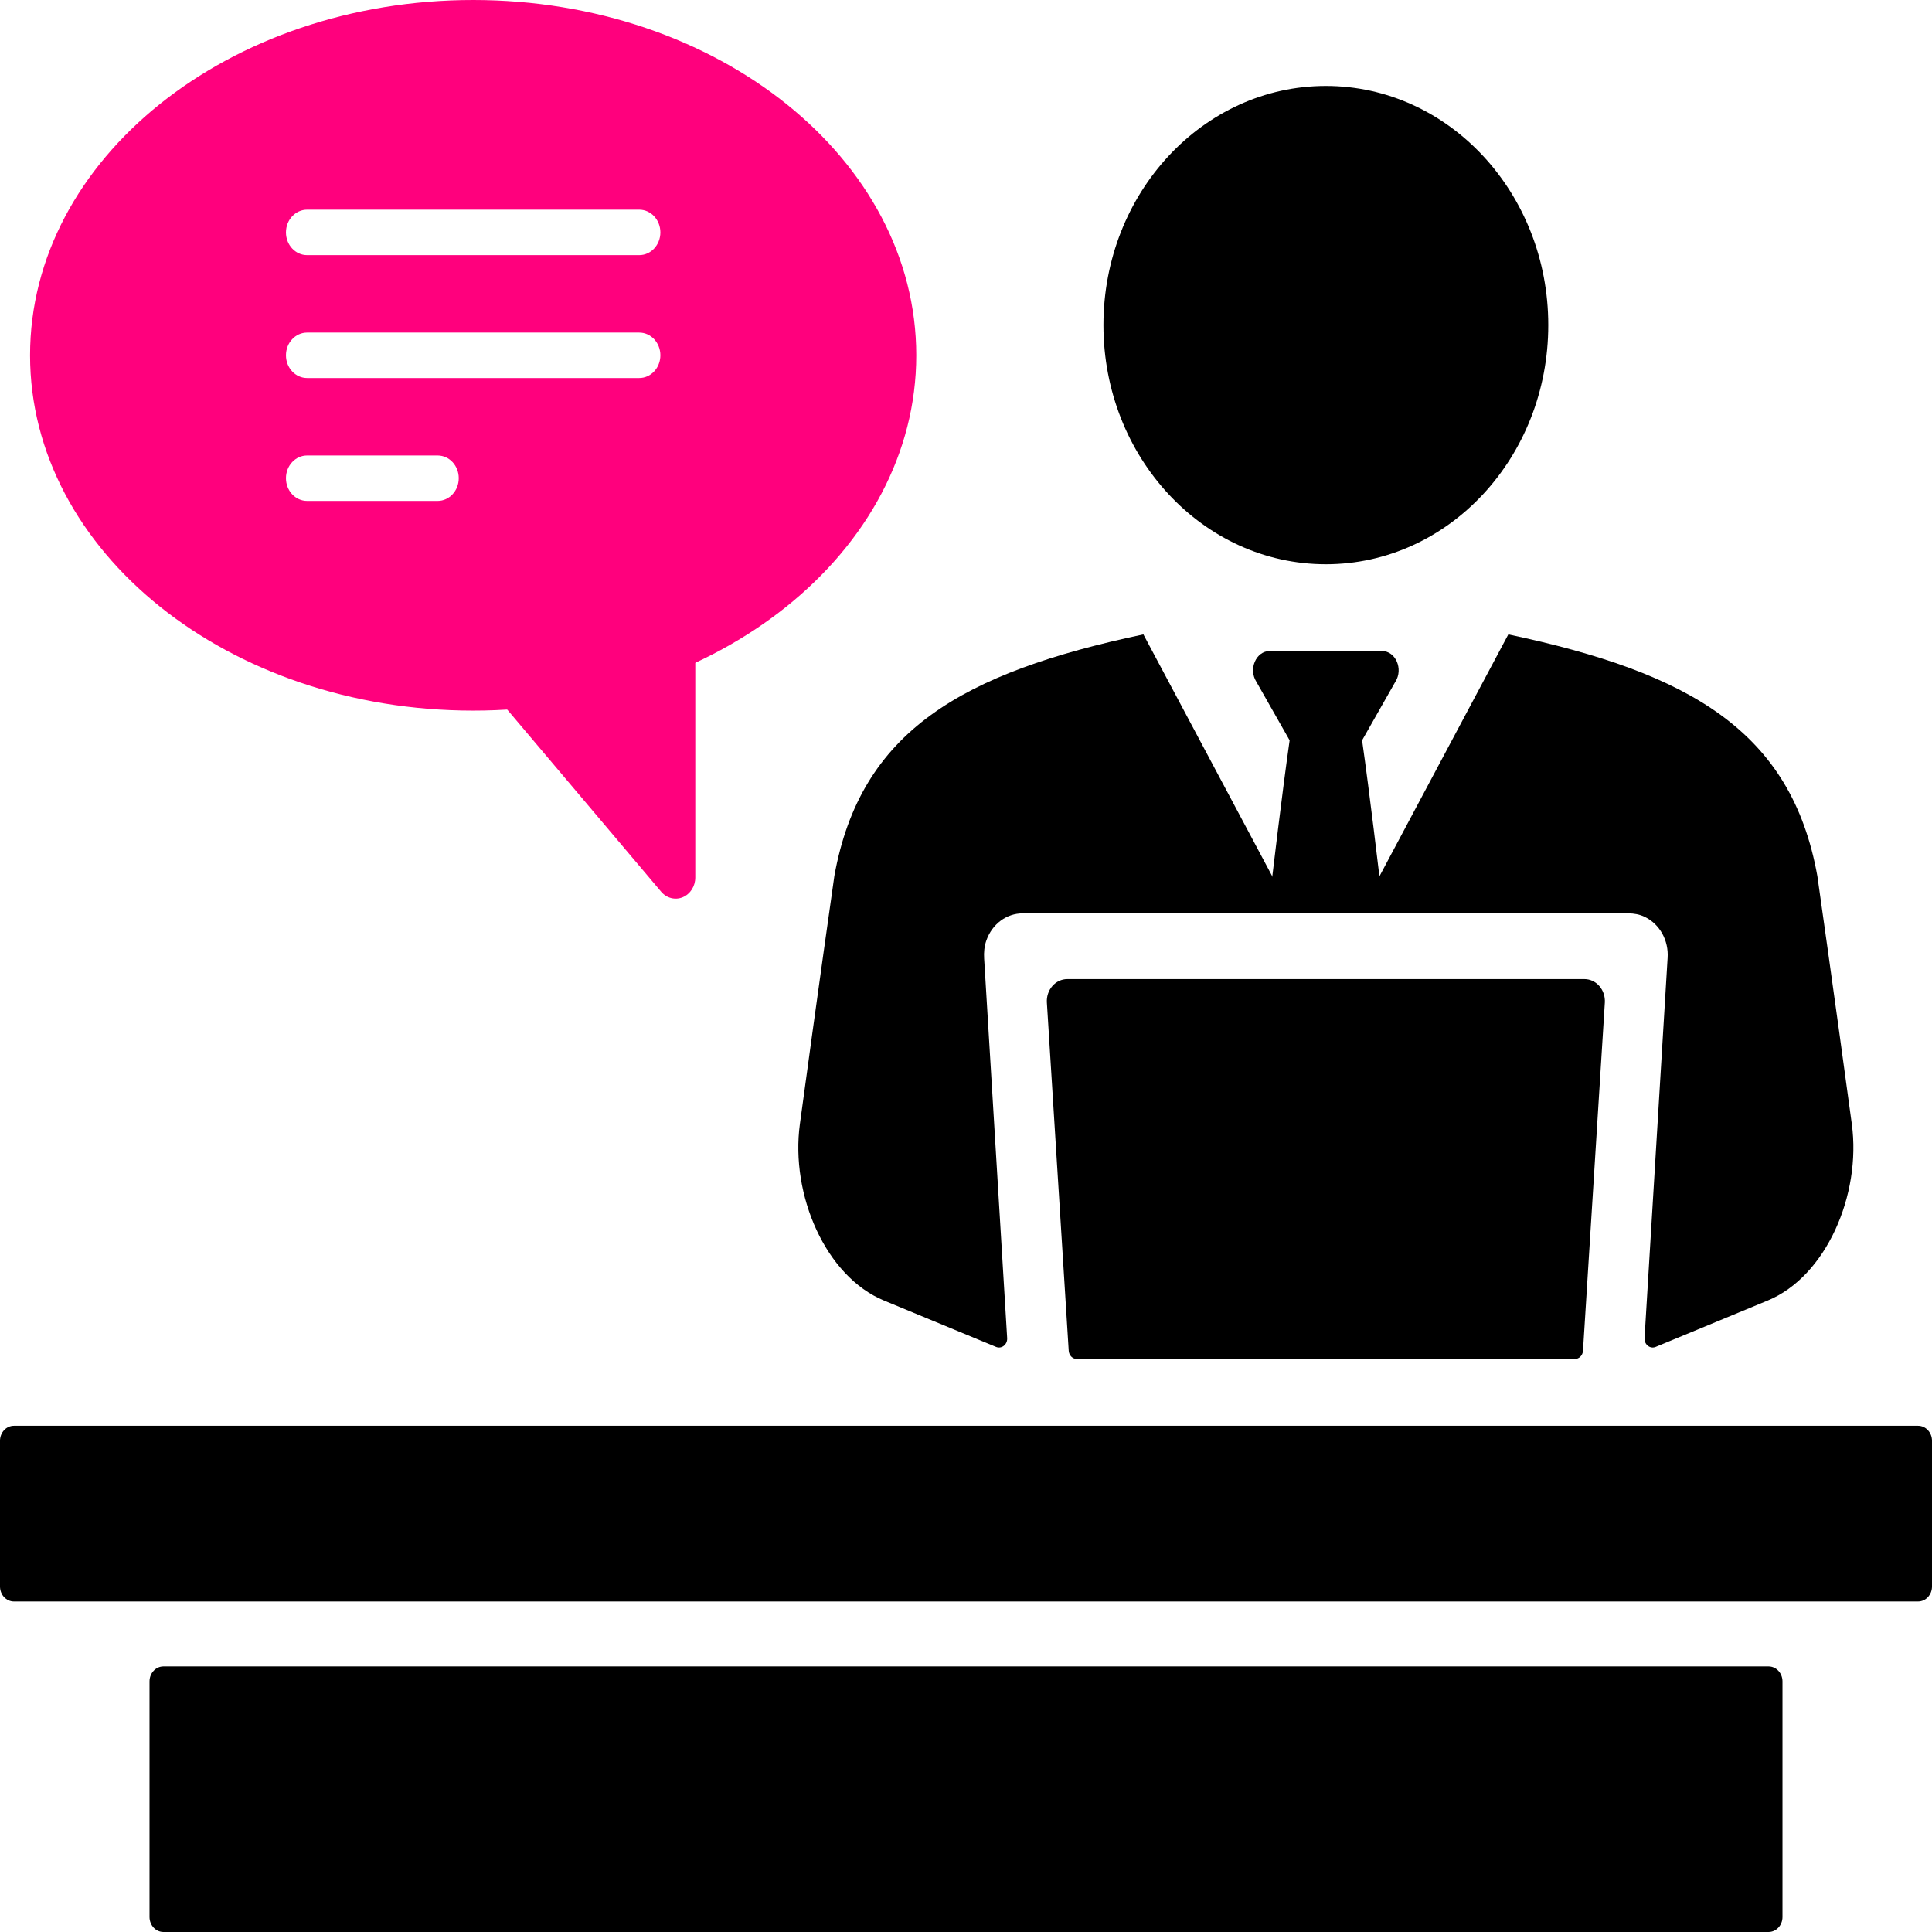
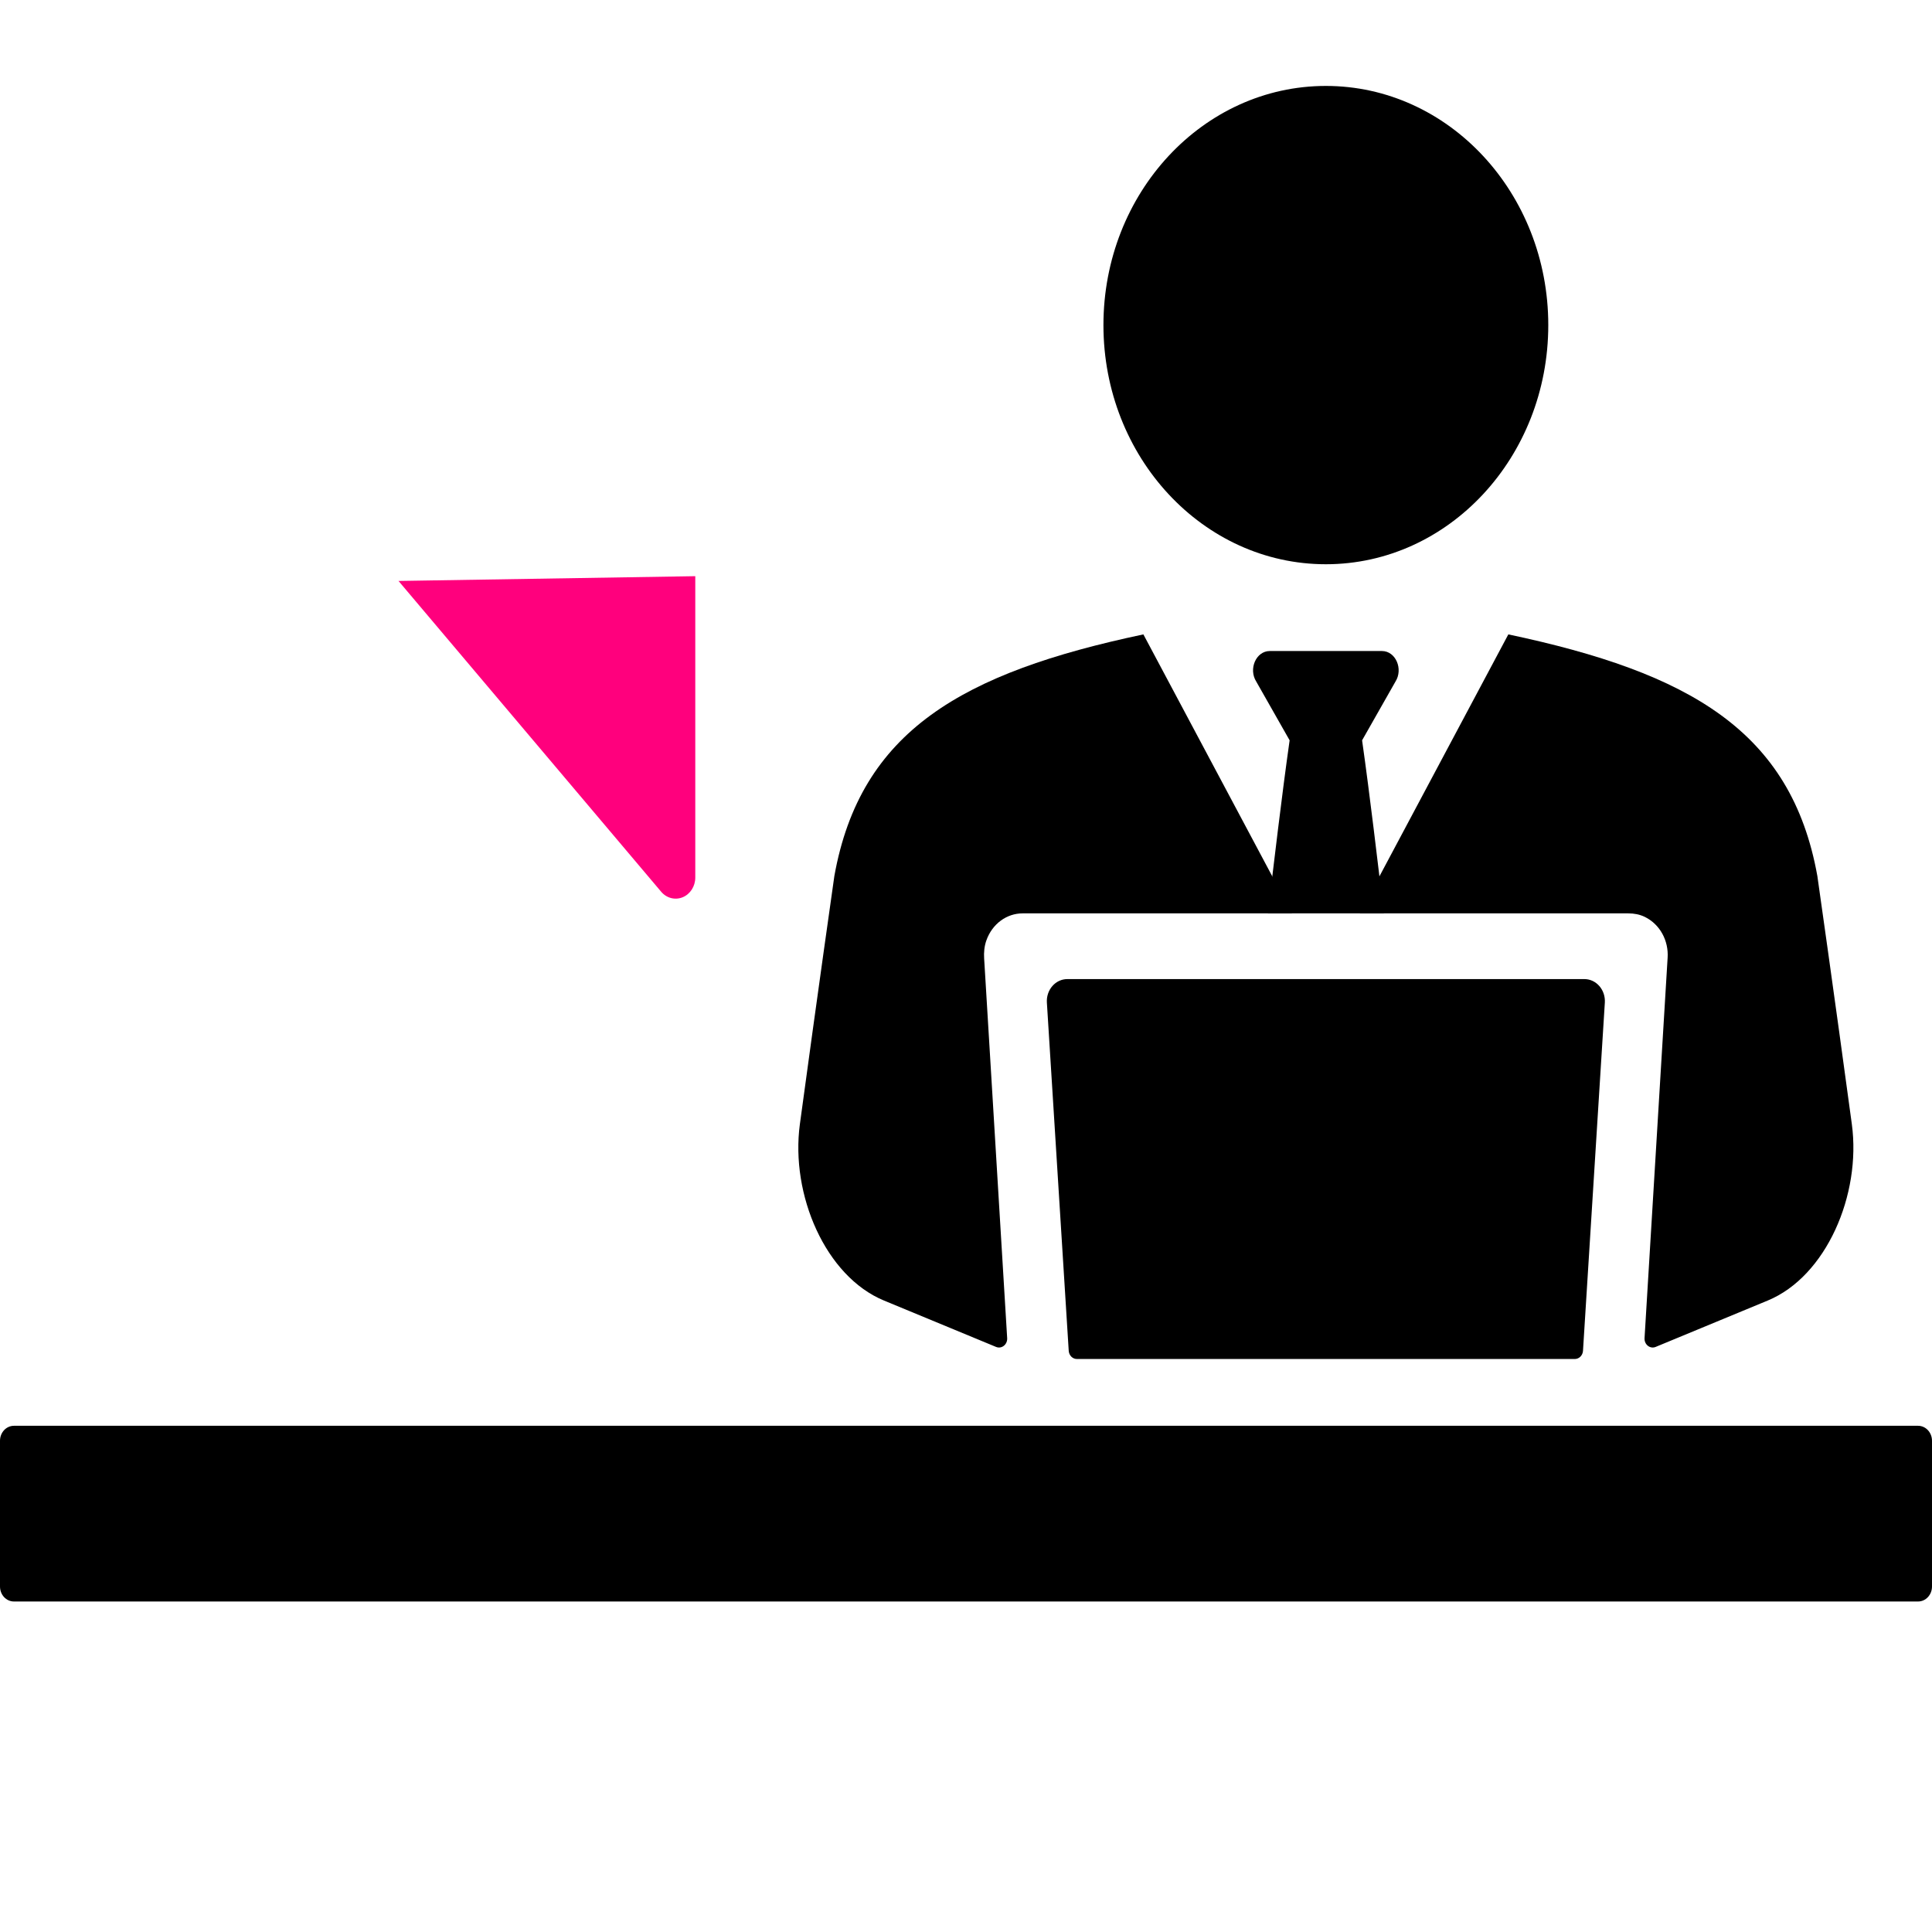
<svg xmlns="http://www.w3.org/2000/svg" width="270" height="270" viewBox="0 0 270 270" fill="none">
  <g clip-path="url(#clip0_2_459)">
    <path d="M185.291 78.854C202.457 78.854 216.374 63.89 216.374 45.432C216.374 26.973 202.457 12.009 185.291 12.009C168.124 12.009 154.207 26.973 154.207 45.432C154.207 63.891 168.124 78.854 185.291 78.854Z" fill="black" />
    <path d="M190.021 127.645H227.559C228.347 127.645 229.139 127.785 229.856 128.134C232.004 129.181 233.202 131.478 233.054 133.834L233.01 134.547L229.828 187.005C229.774 187.902 230.603 188.557 231.383 188.233C237.515 185.688 242.753 183.522 247.035 181.756C255.198 178.389 260.135 166.983 258.796 157.094C256.393 139.355 253.986 122.472 253.979 122.424C250.335 102.139 236.101 94.012 210.792 88.657L190.021 127.645Z" fill="black" />
    <path d="M111.785 157.094C110.446 166.983 115.383 178.389 123.546 181.756C127.828 183.522 133.066 185.688 139.199 188.233C139.979 188.557 140.807 187.902 140.753 187.005L137.572 134.547L137.535 133.956C137.482 133.111 137.559 132.252 137.835 131.459C138.661 129.084 140.712 127.645 142.908 127.645H180.56L159.789 88.657C134.48 94.012 120.246 102.139 116.603 122.424C116.595 122.472 114.189 139.355 111.785 157.094Z" fill="black" />
    <path d="M193.391 127.645C192.552 120.597 191.466 111.306 190.355 103.462L195.007 95.272C196.141 93.494 195.042 90.982 193.13 90.982H177.452C175.54 90.982 174.44 93.494 175.575 95.272L180.227 103.462C179.116 111.306 178.03 120.597 177.192 127.645H193.391Z" fill="black" />
    <path d="M149.238 186.908L149.356 188.775C149.396 189.421 149.895 189.923 150.497 189.923H220.084C220.686 189.923 221.185 189.421 221.226 188.775L221.343 186.908L224.279 140.112C224.332 139.262 224.055 138.427 223.514 137.804C222.973 137.182 222.216 136.829 221.424 136.829H149.157C148.365 136.829 147.608 137.182 147.067 137.804C146.526 138.427 146.249 139.262 146.303 140.112L149.238 186.908Z" fill="black" />
-     <path d="M247.158 232.885H22.843C21.767 232.885 20.896 233.822 20.896 234.978V267.906C20.896 269.063 21.767 270 22.843 270H247.158C248.233 270 249.105 269.063 249.105 267.906V234.978C249.105 233.822 248.233 232.885 247.158 232.885Z" fill="black" />
    <path d="M268.053 199.256H1.947C0.872 199.256 0 200.193 0 201.35V221.718C0 222.875 0.872 223.812 1.947 223.812H268.053C269.128 223.812 270 222.875 270 221.718V201.35C270 200.193 269.128 199.256 268.053 199.256Z" fill="black" />
    <path d="M97.167 80.522V122.64C97.167 123.858 96.471 124.95 95.415 125.389C94.358 125.827 93.16 125.523 92.399 124.622L55.693 81.189L97.167 80.522Z" fill="#FF007D" />
-     <path d="M66.126 0C31.926 0 4.202 22.231 4.202 49.654C4.202 77.078 31.926 99.309 66.126 99.309C100.326 99.309 128.051 77.078 128.051 49.654C128.051 22.231 100.327 0 66.126 0ZM61.158 70.005H42.916C41.286 70.005 39.964 68.584 39.964 66.83C39.964 65.076 41.286 63.655 42.916 63.655H61.158C62.788 63.655 64.111 65.076 64.111 66.83C64.111 68.584 62.788 70.005 61.158 70.005ZM89.336 52.83H42.916C41.286 52.83 39.964 51.408 39.964 49.654C39.964 47.901 41.286 46.479 42.916 46.479H89.336C90.967 46.479 92.29 47.901 92.29 49.654C92.29 51.408 90.967 52.83 89.336 52.83ZM89.336 35.655H42.916C41.286 35.655 39.964 34.233 39.964 32.479C39.964 30.725 41.286 29.303 42.916 29.303H89.336C90.967 29.303 92.29 30.725 92.29 32.479C92.29 34.233 90.967 35.655 89.336 35.655Z" fill="#FF007D" />
  </g>
  <defs>
    <clipPath id="clip0_2_459">
      <rect width="270" height="270" fill="white" />
    </clipPath>
  </defs>
</svg>